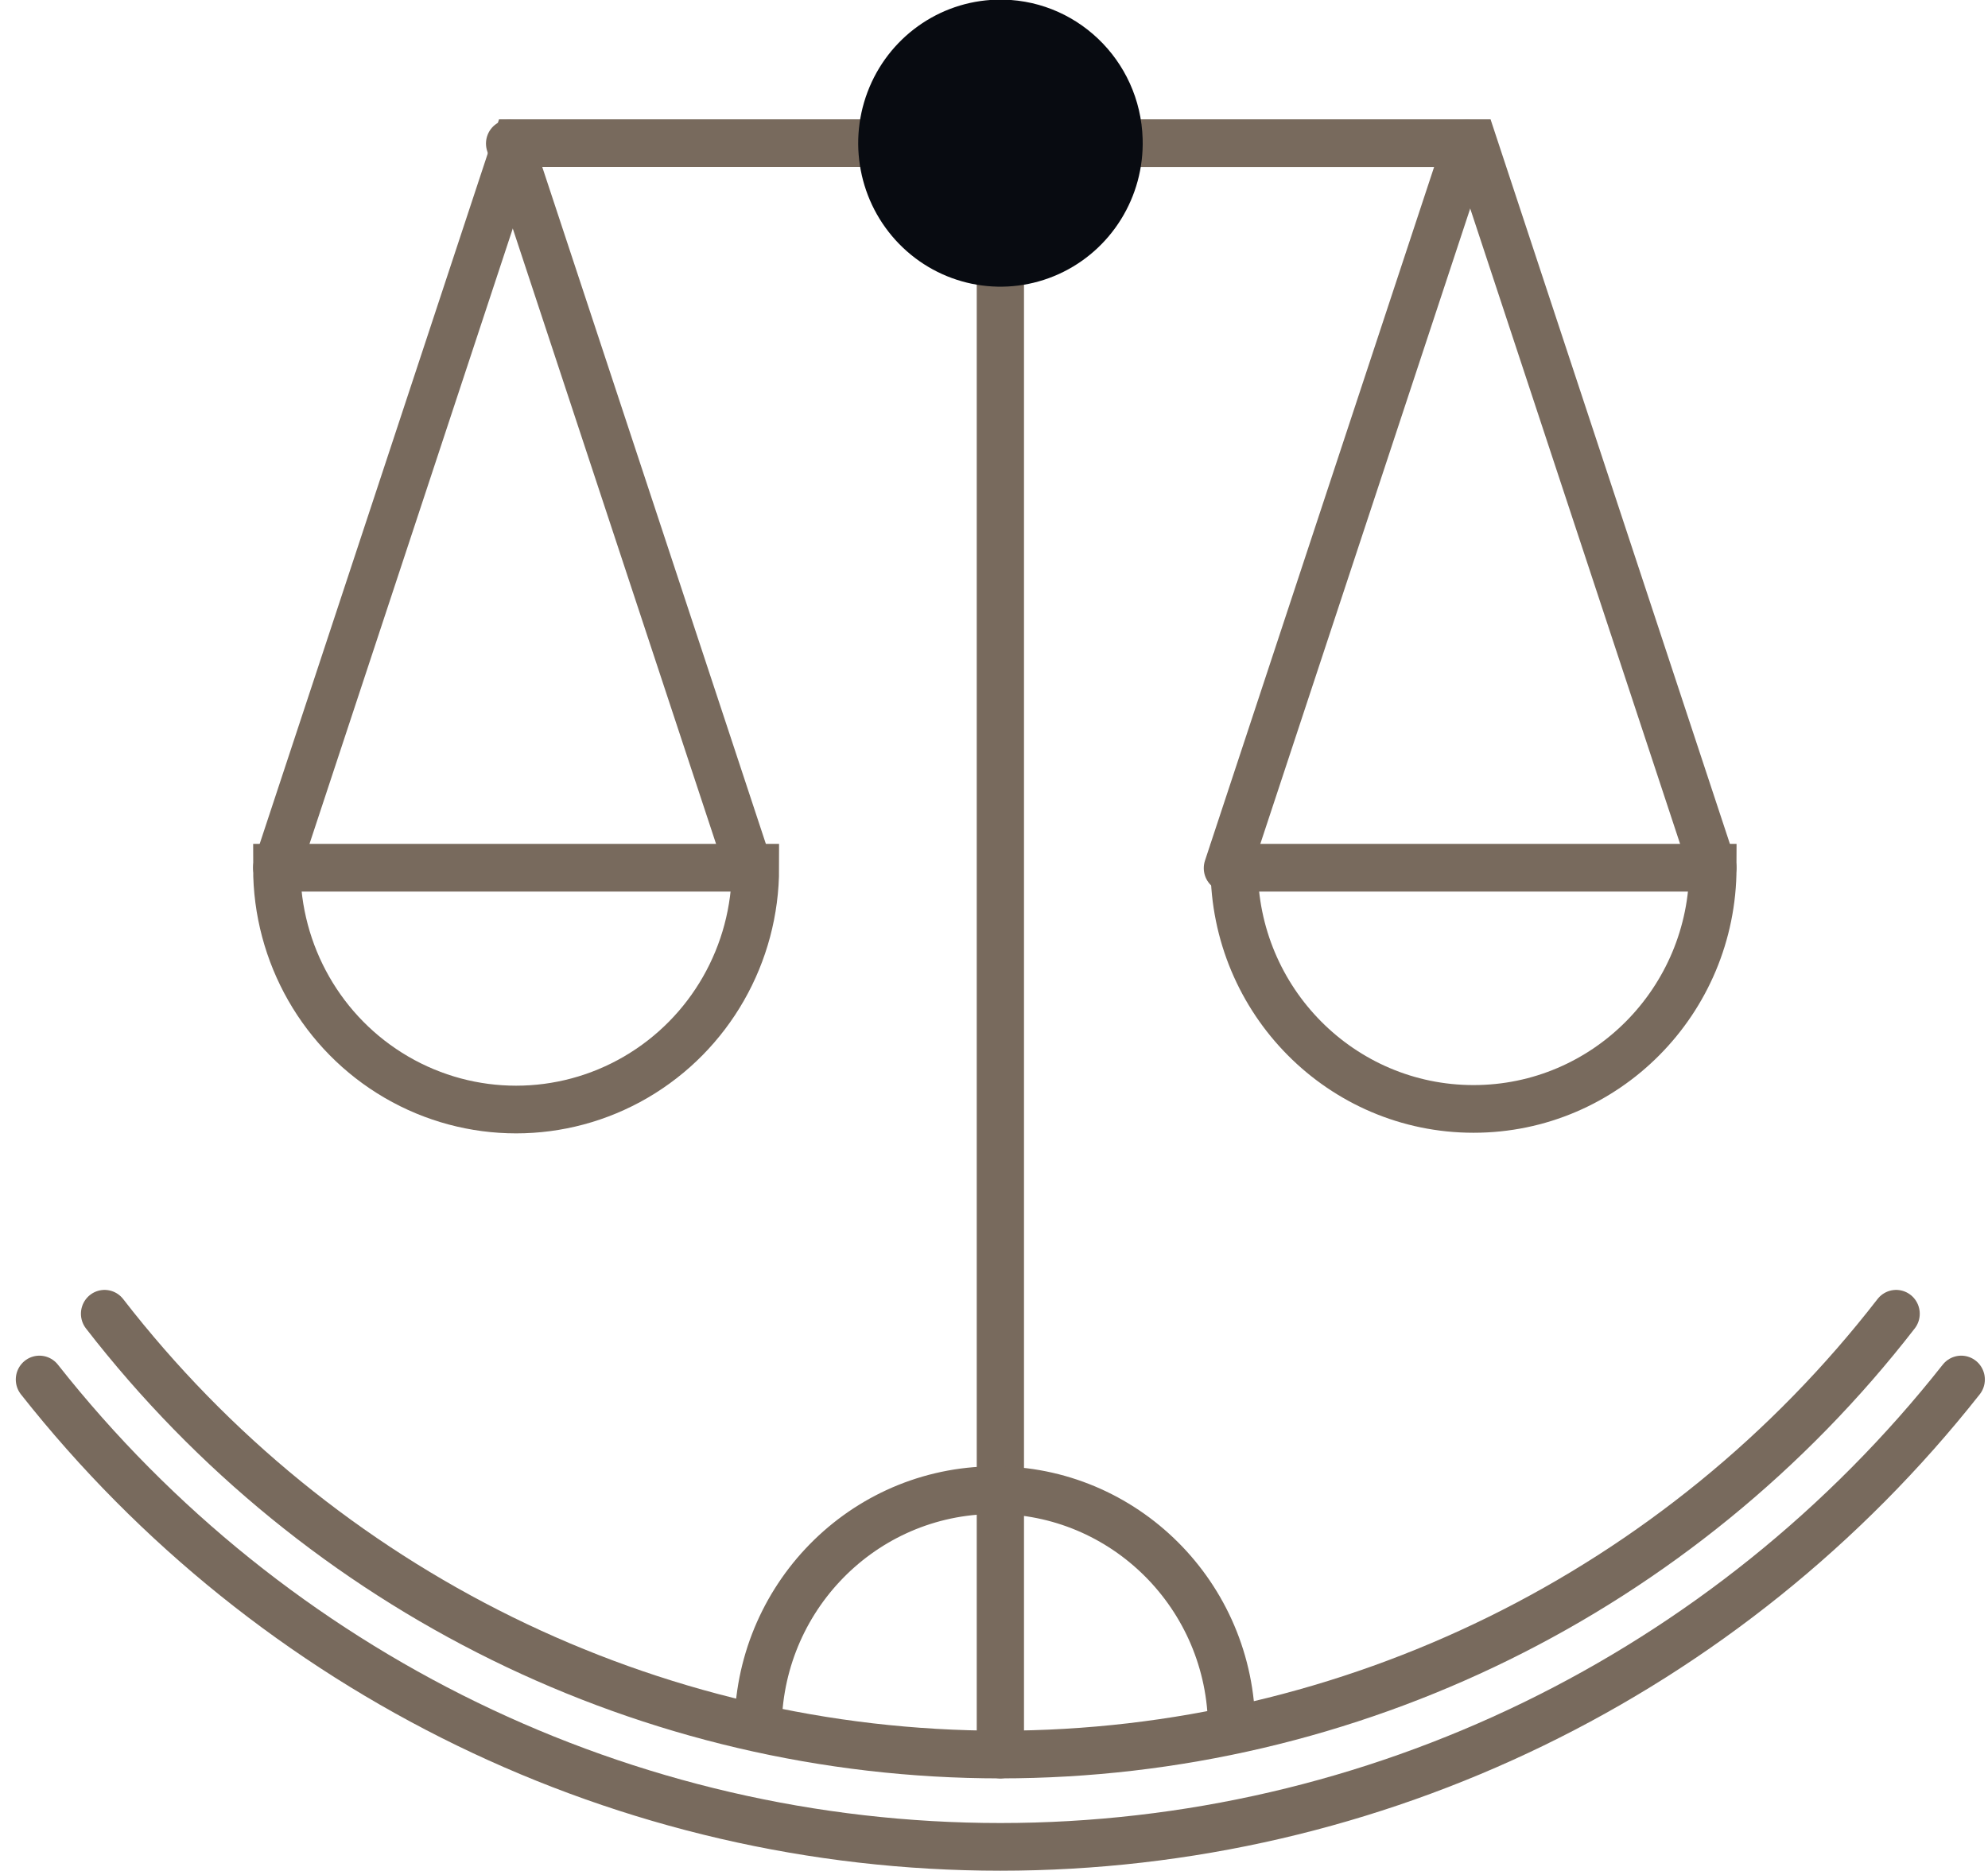
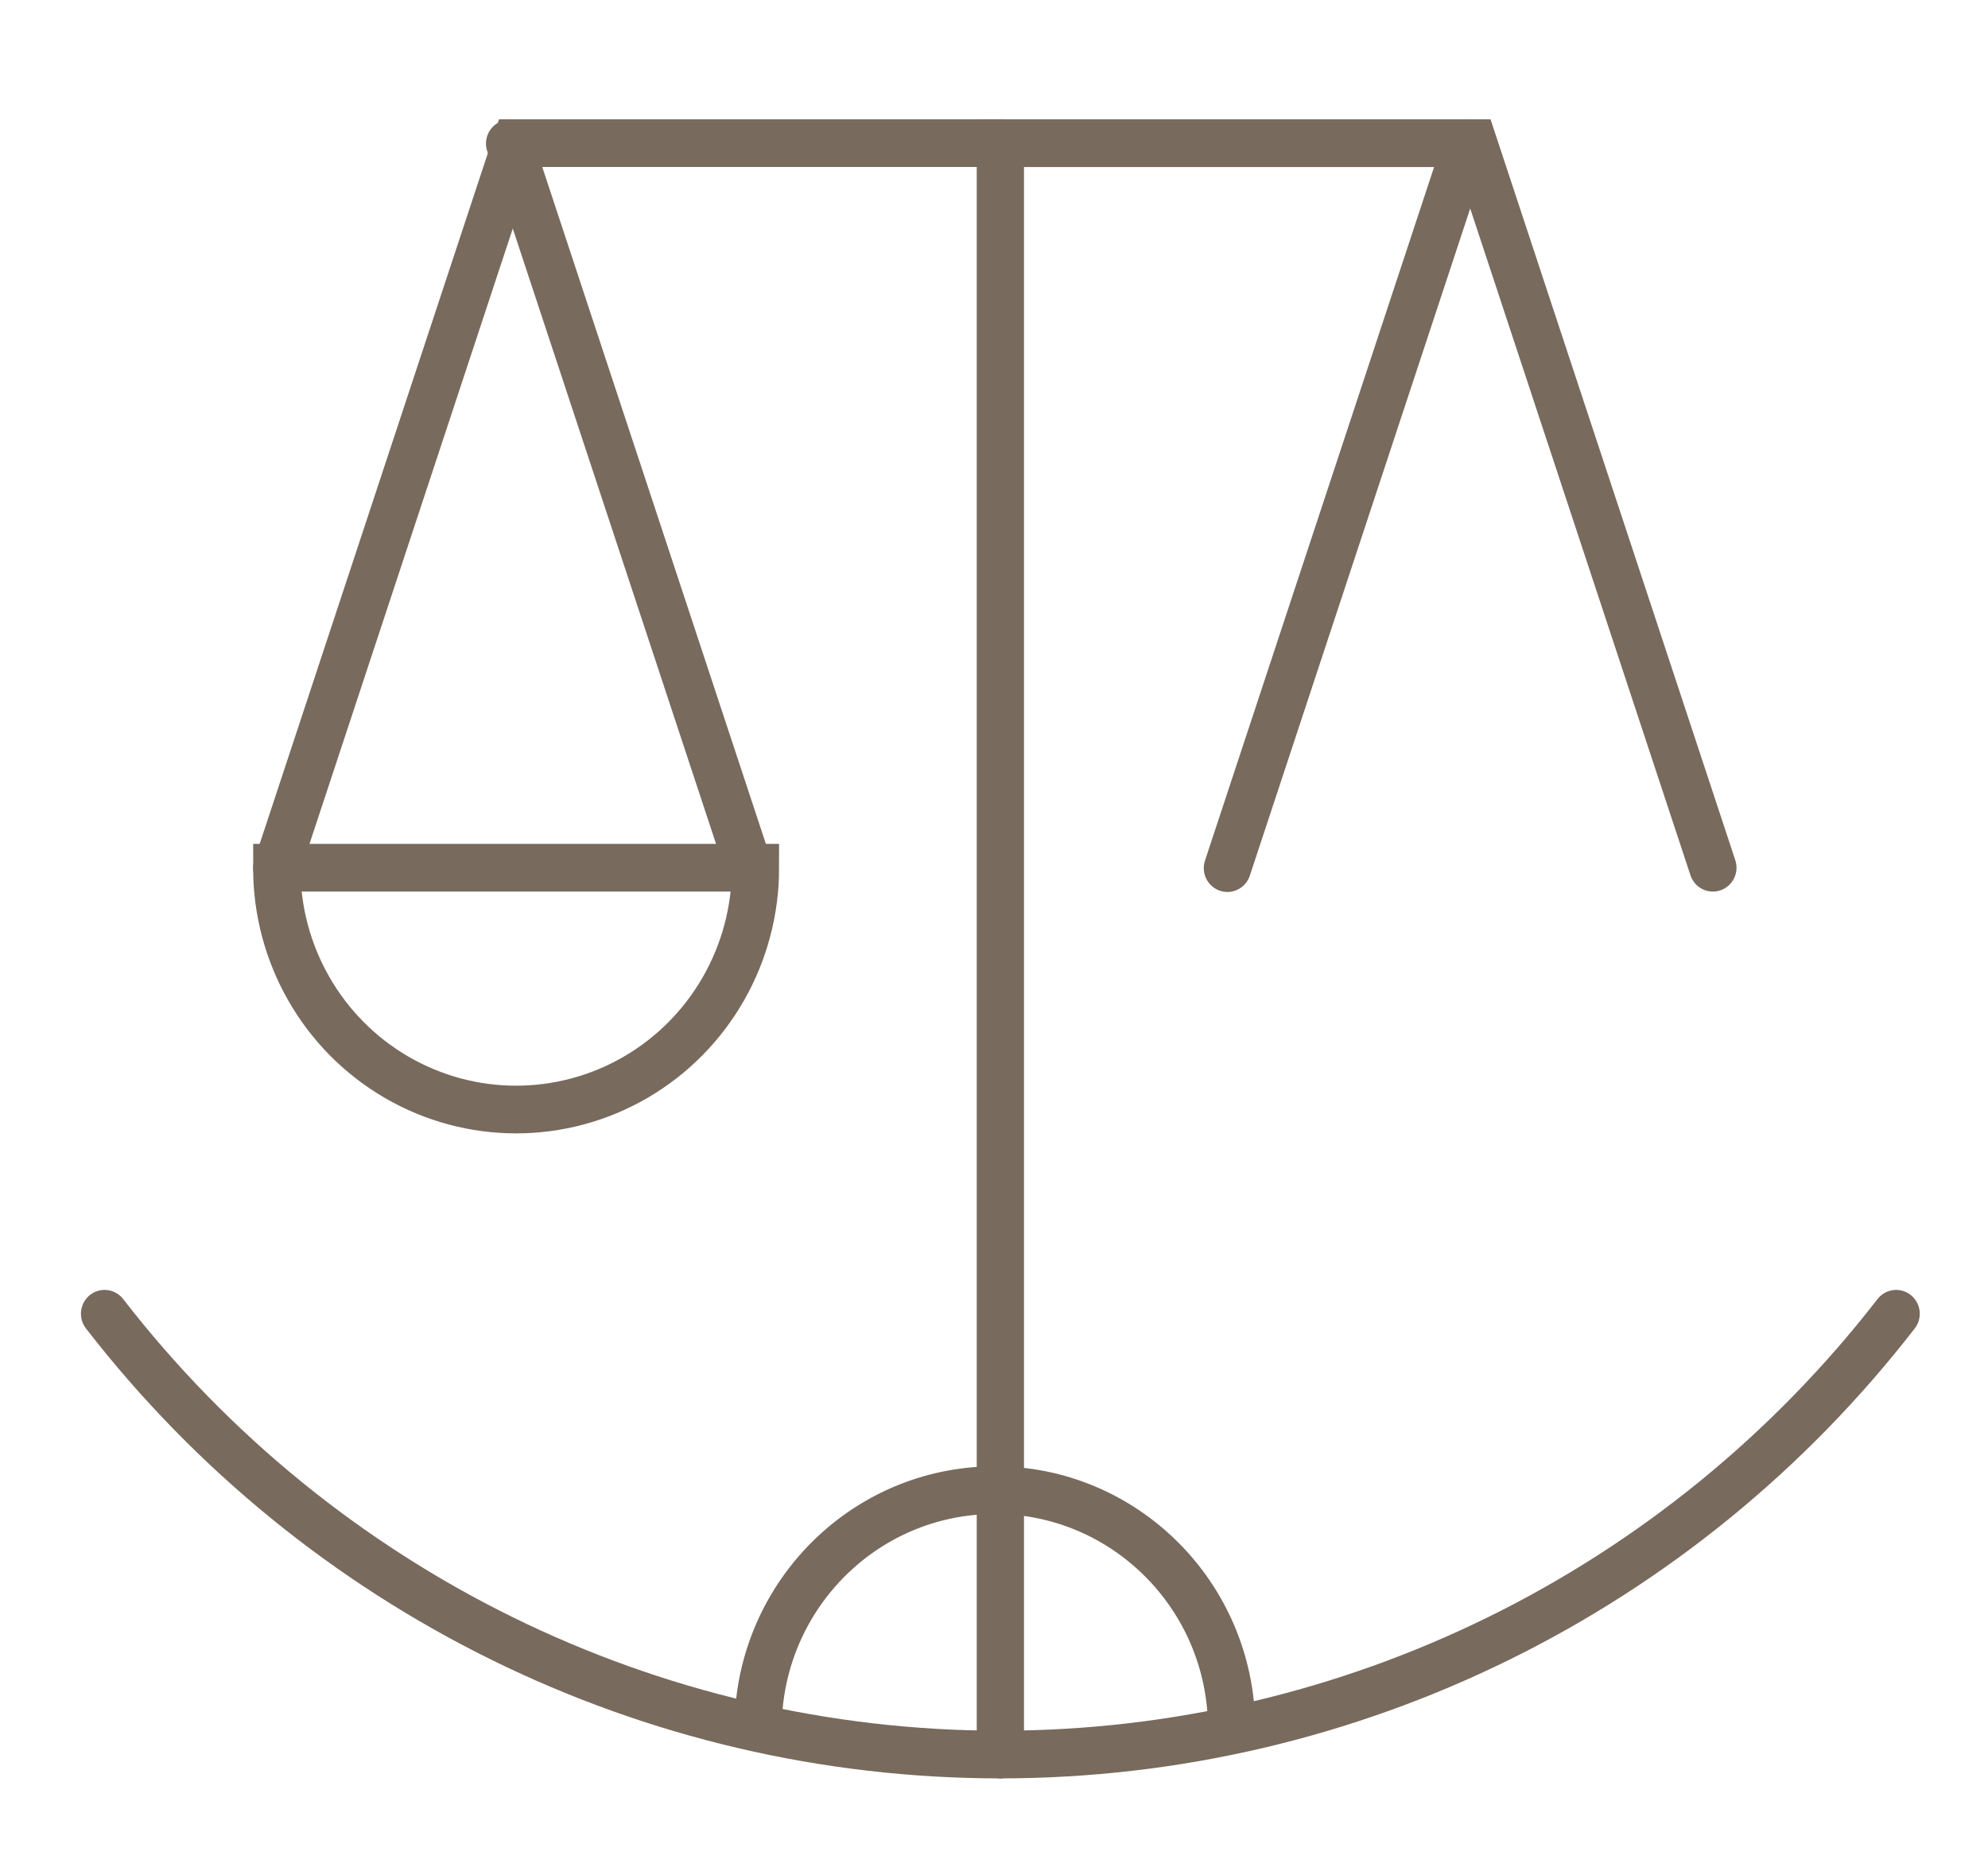
<svg xmlns="http://www.w3.org/2000/svg" id="body_1" width="68" height="64">
  <g transform="matrix(0.747 0 0 0.753 0 0)">
    <g transform="matrix(1 0 0 1.001 -631.807 -699.508)">
	</g>
    <path transform="matrix(1 0 0 1.001 -631.807 -699.508)" d="M677.614 705.306L655.438 705.306L644.478 738.188" stroke="#786A5D" stroke-width="2.164" stroke-linecap="round" fill="none" />
    <g transform="matrix(1 0 0 1.001 -630.922 -704.089)">
	</g>
-     <path transform="matrix(1 0 0 1.001 -630.922 -704.089)" d="M720.727 765.991C 710.056 779.393 693.859 787.201 676.727 787.201C 659.596 787.201 643.398 779.393 632.727 765.991" stroke="#786A5D" stroke-width="2.164" stroke-linecap="round" fill="none" />
    <g transform="matrix(1 0 0 1.001 -631.165 -703.846)">
	</g>
    <path transform="matrix(1 0 0 1.001 -631.165 -703.846)" d="M717.989 762.764C 708.124 775.389 692.994 782.768 676.971 782.768C 660.948 782.768 645.818 775.389 635.953 762.764" stroke="#786A5D" stroke-width="2.164" stroke-linecap="round" fill="none" />
    <g transform="matrix(1 0 0 1.001 -631.807 -702.193)">
	</g>
    <path transform="matrix(1 0 0 1.001 -631.807 -702.193)" d="M666.4 740.871C 666.405 744.79 664.317 748.413 660.924 750.374C 657.531 752.335 653.349 752.335 649.956 750.374C 646.563 748.413 644.475 744.79 644.48 740.871L644.48 740.871L666.4 740.871z" stroke="#786A5D" stroke-width="2.164" stroke-linecap="round" fill="none" />
    <g transform="matrix(1 0 0 1.001 -635.383 -702.193)">
	</g>
-     <path transform="matrix(1 0 0 1.001 -635.383 -702.193)" d="M713.817 740.871C 713.809 746.919 708.905 751.817 702.857 751.817C 696.809 751.817 691.905 746.919 691.897 740.871L691.897 740.871L713.817 740.871z" stroke="#786A5D" stroke-width="2.164" stroke-linecap="round" fill="none" />
    <g transform="matrix(1 0 0 1.001 -634.51 -699.508)">
	</g>
    <path transform="matrix(1 0 0 1.001 -634.51 -699.508)" d="M712.943 738.189L701.983 705.307L680.317 705.307L680.317 778.435" stroke="#786A5D" stroke-width="2.164" stroke-linecap="round" fill="none" />
    <g transform="matrix(1 0 0 1.001 56.203 6.522)">
	</g>
    <path transform="matrix(1 0 0 1.001 56.203 6.522)" d="M0 32.882L10.96 0" stroke="#786A5D" stroke-width="2.164" stroke-linecap="round" fill="none" />
    <g transform="matrix(1 0 0 1.001 23.335 6.521)">
	</g>
    <path transform="matrix(1 0 0 1.001 23.335 6.521)" d="M10.96 32.882L0 0" stroke="#786A5D" stroke-width="2.164" stroke-linecap="round" fill="none" />
    <g transform="matrix(1 0 0 1.001 -633.978 -698.976)">
	</g>
-     <path transform="matrix(1 0 0 1.001 -633.978 -698.976)" d="M686.3 704.58C 686.379 707.214 684.862 709.636 682.459 710.716C 680.055 711.796 677.237 711.322 675.32 709.514C 673.403 707.706 672.764 704.921 673.701 702.458C 674.637 699.995 676.966 698.339 679.6 698.263C 683.194 698.158 686.194 700.986 686.3 704.58" stroke="none" fill="#080B11" fill-rule="nonzero" />
    <g transform="matrix(1 0 0 1.001 -633.606 -704.5)">
	</g>
    <path transform="matrix(1 0 0 1.001 -633.606 -704.5)" d="M668.323 782.586C 668.146 776.6 672.855 771.604 678.841 771.427C 684.826 771.249 689.823 775.958 690 781.944" stroke="#786A5D" stroke-width="2.164" fill="none" />
    <g transform="matrix(1 0 0 1.001 -635.373 -699.482)">
	</g>
-     <path transform="matrix(1 0 0 1.001 -635.373 -699.482)" d="" stroke="#786A5D" stroke-width="2.164" fill="none" />
  </g>
</svg>